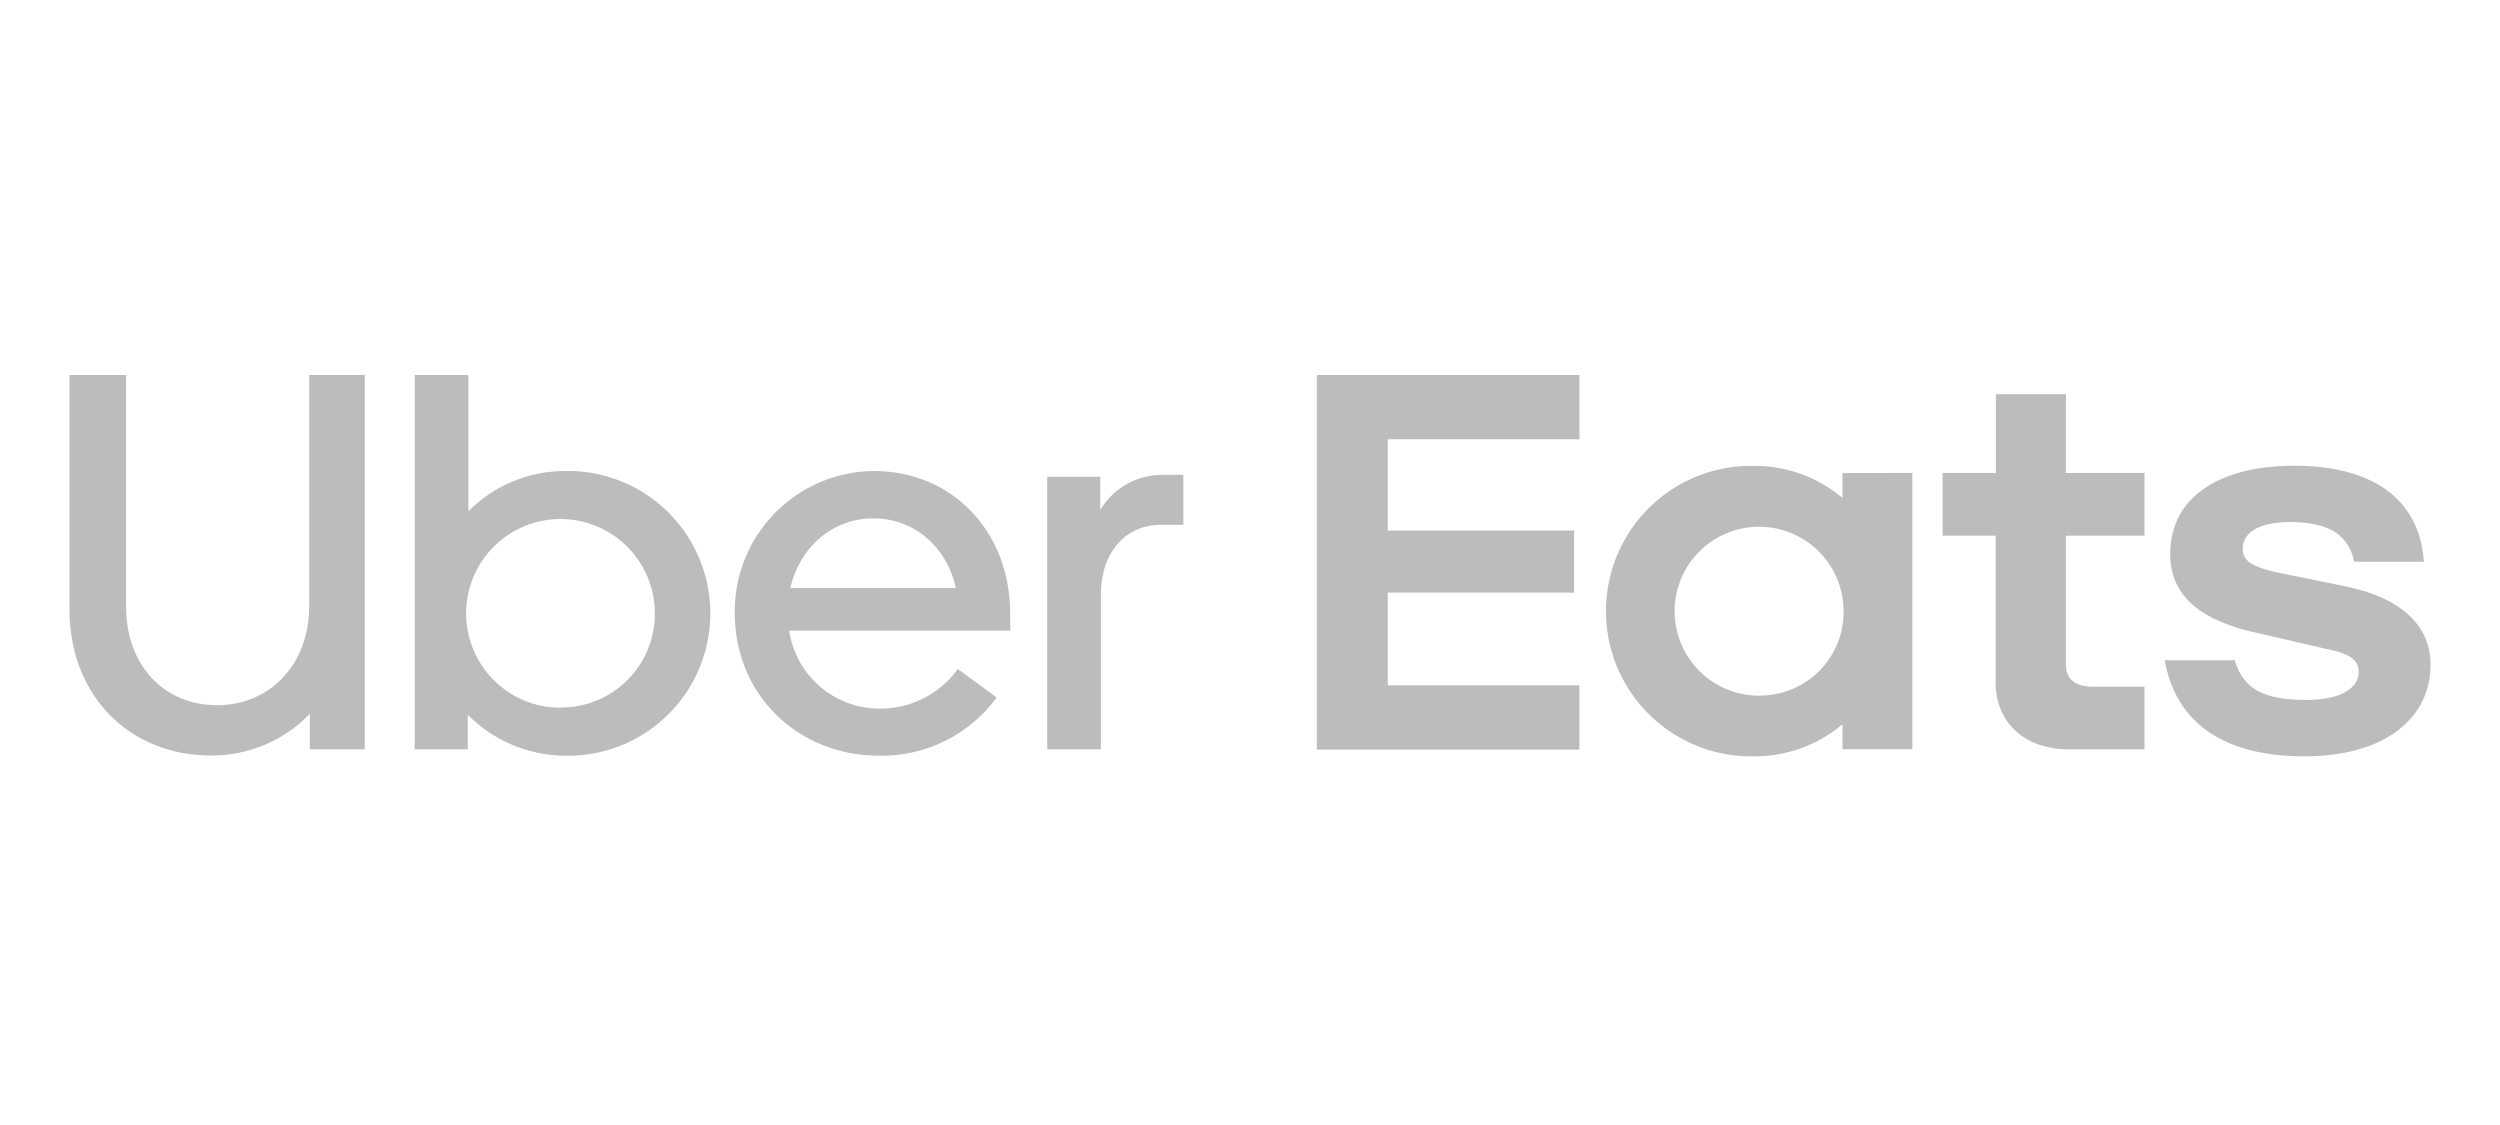
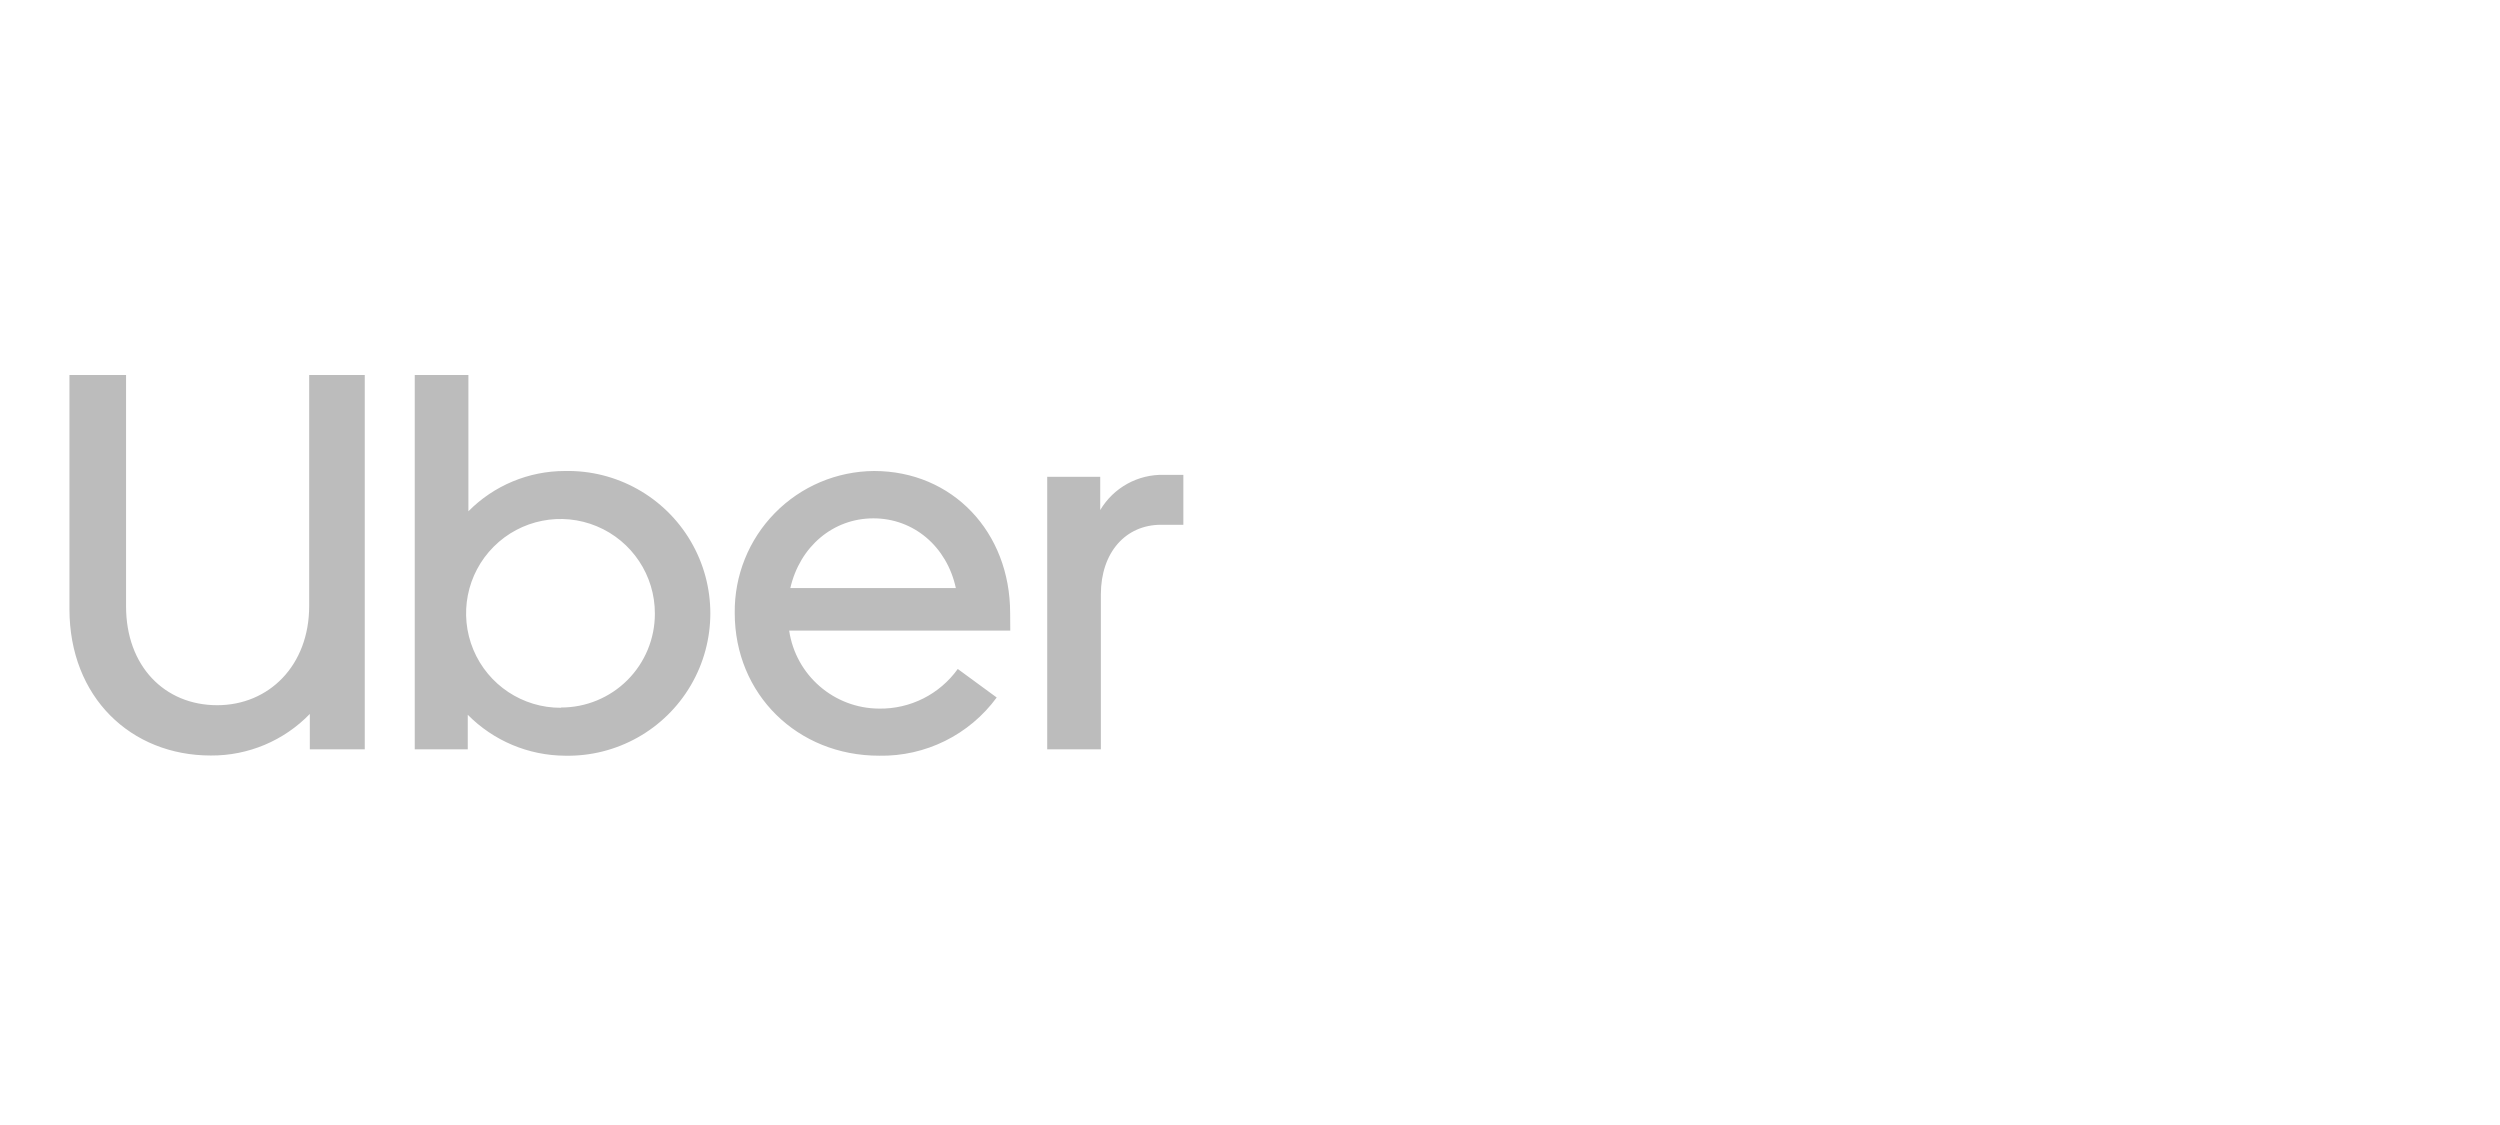
<svg xmlns="http://www.w3.org/2000/svg" width="180px" height="81px" viewBox="0 0 180 81">
  <title>Logotipos / Uber eats</title>
  <g id="Logotipos-/-Uber-eats" stroke="none" stroke-width="1" fill="none" fill-rule="evenodd">
    <g id="Uber_Eats_2018_logo" transform="translate(5, 27)" fill="#BCBCBC" fill-rule="nonzero">
-       <path d="M78.588,10.784 C76.057,10.784 74.262,12.764 74.262,15.804 L74.262,26.953 L70.399,26.953 L70.399,7.328 L74.216,7.328 L74.216,9.725 C75.175,8.107 76.935,7.137 78.815,7.189 L80.202,7.189 L80.202,10.784 L78.588,10.784 Z M67.73,17.141 C67.73,11.288 63.566,6.912 57.931,6.912 C55.242,6.93 52.671,8.02 50.789,9.94 C48.906,11.86 47.867,14.452 47.901,17.141 C47.901,22.988 52.412,27.411 58.297,27.411 C61.633,27.474 64.791,25.911 66.763,23.22 L63.959,21.166 C62.654,22.988 60.538,24.054 58.297,24.02 C55.047,24.005 52.295,21.619 51.82,18.404 L67.739,18.404 L67.73,17.141 Z M51.903,15.341 C52.592,12.348 54.984,10.321 57.885,10.321 C60.786,10.321 63.173,12.348 63.821,15.341 L51.903,15.341 Z M35.665,6.912 C33.057,6.914 30.558,7.958 28.725,9.812 L28.725,0 L24.862,0 L24.862,26.953 L28.679,26.953 L28.679,24.464 C30.528,26.335 33.044,27.395 35.674,27.411 C39.388,27.49 42.854,25.554 44.734,22.35 C46.614,19.146 46.614,15.176 44.734,11.973 C42.854,8.769 39.388,6.833 35.674,6.912 L35.665,6.912 Z M35.387,23.96 C32.633,23.973 30.144,22.323 29.083,19.782 C28.022,17.24 28.6,14.31 30.546,12.362 C32.492,10.413 35.421,9.831 37.964,10.889 C40.507,11.946 42.16,14.433 42.151,17.187 C42.153,18.981 41.441,20.702 40.172,21.969 C38.903,23.237 37.181,23.946 35.387,23.941 L35.387,23.96 Z M10.636,23.775 C14.365,23.775 17.261,20.916 17.261,16.632 L17.261,0 L21.263,0 L21.263,26.953 L17.307,26.953 L17.307,24.404 C15.44,26.334 12.864,27.416 10.178,27.397 C4.427,27.397 0,23.206 0,16.849 L0,0 L4.076,0 L4.076,16.655 C4.076,20.962 6.852,23.775 10.636,23.775 L10.636,23.775 Z" id="Shape" />
-       <path d="M89.811,0 L108.719,0 L108.719,4.626 L94.919,4.626 L94.919,11.196 L108.335,11.196 L108.335,15.665 L94.919,15.665 L94.919,22.345 L108.719,22.345 L108.719,26.972 L89.811,26.972 L89.811,0 Z M160.937,27.457 C166.734,27.457 170,24.682 170,20.869 C170,18.154 168.066,16.127 164.018,15.248 L159.739,14.374 C157.254,13.911 156.473,13.449 156.473,12.524 C156.473,11.325 157.671,10.59 159.878,10.59 C162.269,10.59 164.041,11.233 164.504,13.444 L169.519,13.444 C169.246,9.28 166.253,6.532 160.183,6.532 C154.937,6.532 151.254,8.698 151.254,12.894 C151.254,15.794 153.28,17.682 157.652,18.603 L162.436,19.708 C164.323,20.078 164.828,20.587 164.828,21.369 C164.828,22.614 163.403,23.395 161.099,23.395 C158.203,23.395 156.547,22.752 155.904,20.541 L150.861,20.541 C151.596,24.695 154.678,27.457 160.937,27.457 Z M149.403,26.953 L143.977,26.953 C140.572,26.953 138.684,24.834 138.684,22.16 L138.684,11.566 L134.867,11.566 L134.867,7.051 L138.703,7.051 L138.703,1.383 L143.745,1.383 L143.745,7.051 L149.403,7.051 L149.403,11.566 L143.745,11.566 L143.745,20.869 C143.745,21.929 144.481,22.438 145.633,22.438 L149.403,22.438 L149.403,26.953 Z M127.66,7.06 L127.66,8.855 C125.884,7.354 123.632,6.534 121.308,6.542 C117.519,6.462 113.983,8.438 112.066,11.706 C110.148,14.975 110.148,19.025 112.066,22.293 C113.983,25.561 117.519,27.537 121.308,27.457 C123.633,27.468 125.885,26.647 127.66,25.144 L127.66,26.944 L132.688,26.944 L132.688,7.051 L127.66,7.06 Z M121.724,23.09 C119.257,23.118 117.017,21.654 116.054,19.382 C115.09,17.111 115.595,14.482 117.33,12.728 C119.065,10.974 121.688,10.442 123.97,11.381 C126.251,12.32 127.74,14.544 127.738,17.011 C127.753,18.617 127.125,20.163 125.993,21.303 C124.862,22.443 123.321,23.083 121.715,23.081 L121.724,23.09 Z" id="Shape" />
+       <path d="M78.588,10.784 C76.057,10.784 74.262,12.764 74.262,15.804 L74.262,26.953 L70.399,26.953 L70.399,7.328 L74.216,7.328 L74.216,9.725 C75.175,8.107 76.935,7.137 78.815,7.189 L80.202,7.189 L80.202,10.784 L78.588,10.784 Z M67.73,17.141 C67.73,11.288 63.566,6.912 57.931,6.912 C55.242,6.93 52.671,8.02 50.789,9.94 C48.906,11.86 47.867,14.452 47.901,17.141 C47.901,22.988 52.412,27.411 58.297,27.411 C61.633,27.474 64.791,25.911 66.763,23.22 L63.959,21.166 C62.654,22.988 60.538,24.054 58.297,24.02 C55.047,24.005 52.295,21.619 51.82,18.404 L67.739,18.404 L67.73,17.141 Z M51.903,15.341 C52.592,12.348 54.984,10.321 57.885,10.321 C60.786,10.321 63.173,12.348 63.821,15.341 L51.903,15.341 Z M35.665,6.912 C33.057,6.914 30.558,7.958 28.725,9.812 L28.725,0 L24.862,0 L24.862,26.953 L28.679,26.953 L28.679,24.464 C30.528,26.335 33.044,27.395 35.674,27.411 C39.388,27.49 42.854,25.554 44.734,22.35 C46.614,19.146 46.614,15.176 44.734,11.973 C42.854,8.769 39.388,6.833 35.674,6.912 L35.665,6.912 Z M35.387,23.96 C32.633,23.973 30.144,22.323 29.083,19.782 C28.022,17.24 28.6,14.31 30.546,12.362 C32.492,10.413 35.421,9.831 37.964,10.889 C40.507,11.946 42.16,14.433 42.151,17.187 C42.153,18.981 41.441,20.702 40.172,21.969 C38.903,23.237 37.181,23.946 35.387,23.941 L35.387,23.96 Z M10.636,23.775 C14.365,23.775 17.261,20.916 17.261,16.632 L17.261,0 L21.263,0 L21.263,26.953 L17.307,26.953 L17.307,24.404 C15.44,26.334 12.864,27.416 10.178,27.397 C4.427,27.397 0,23.206 0,16.849 L0,0 L4.076,0 L4.076,16.655 C4.076,20.962 6.852,23.775 10.636,23.775 L10.636,23.775 " id="Shape" />
    </g>
  </g>
</svg>